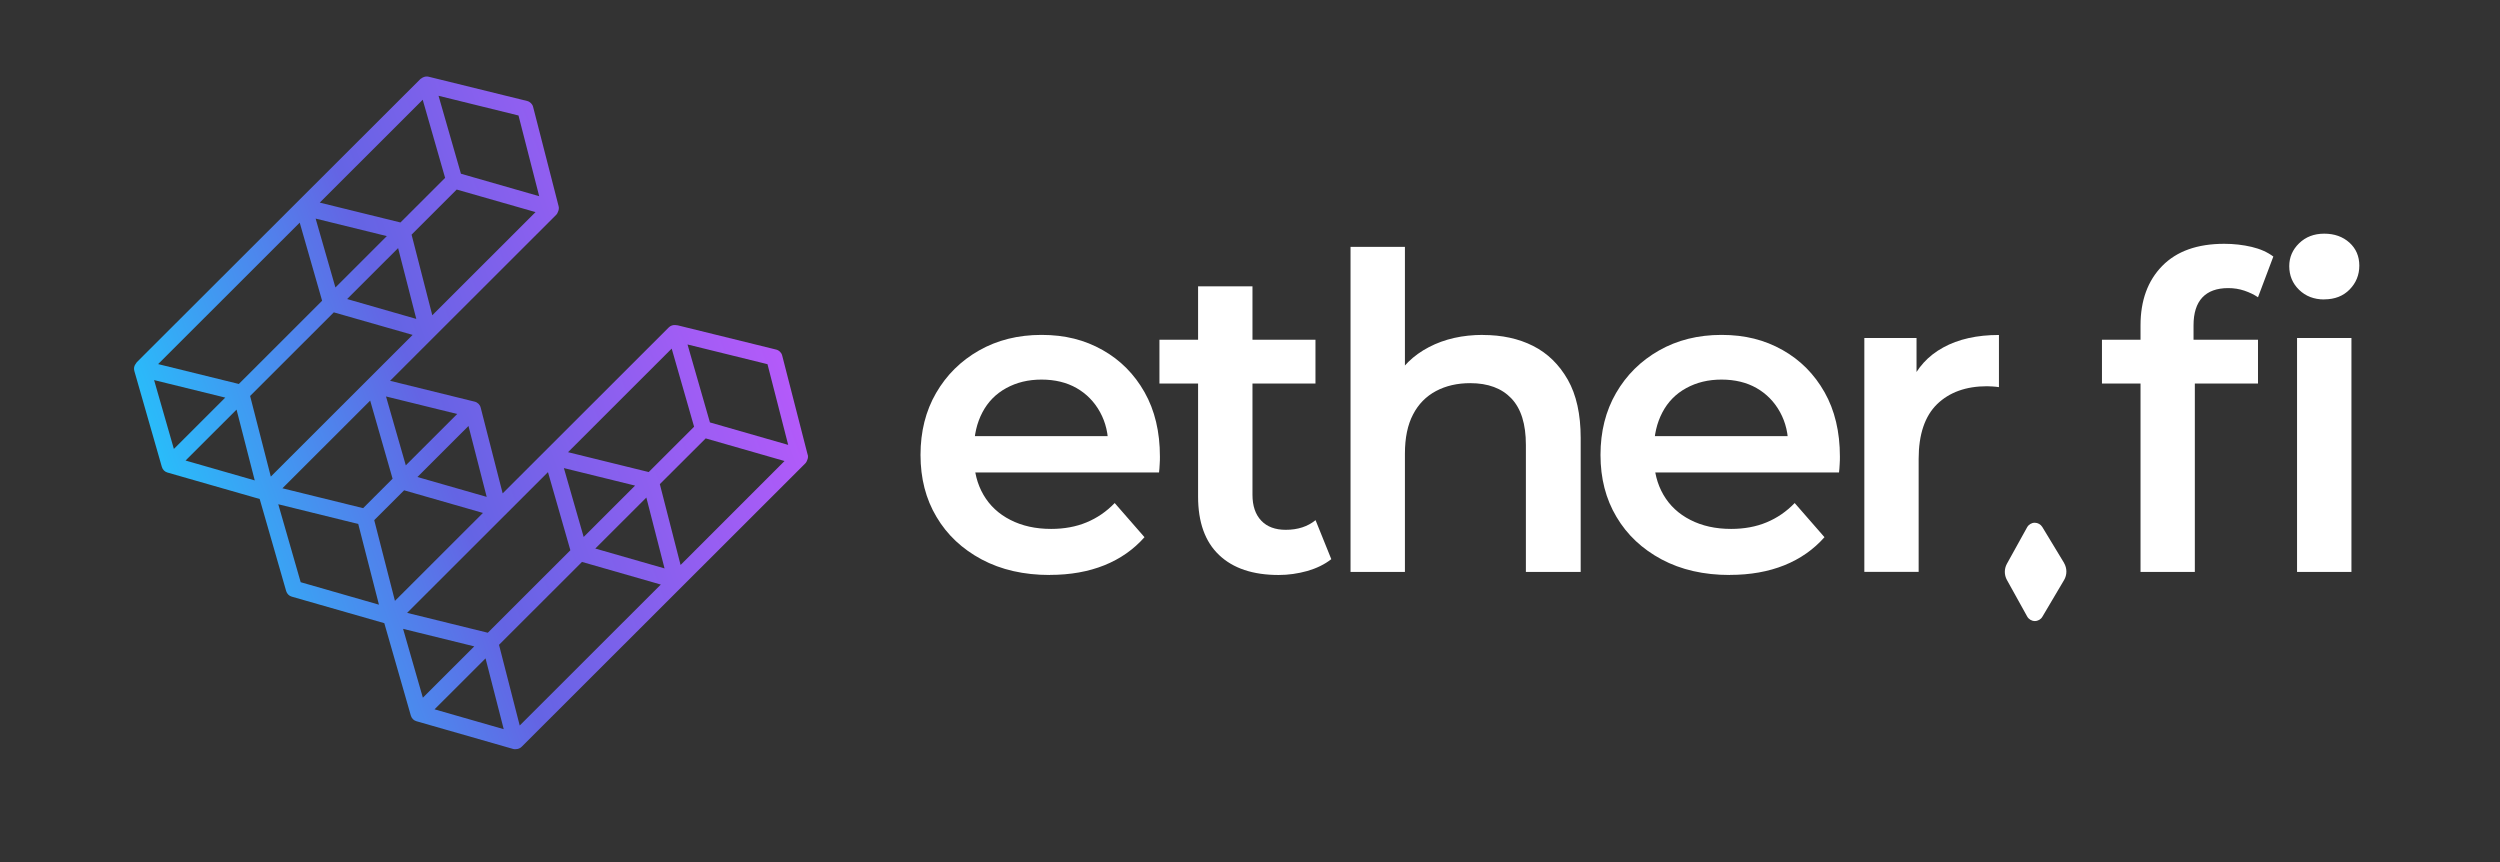
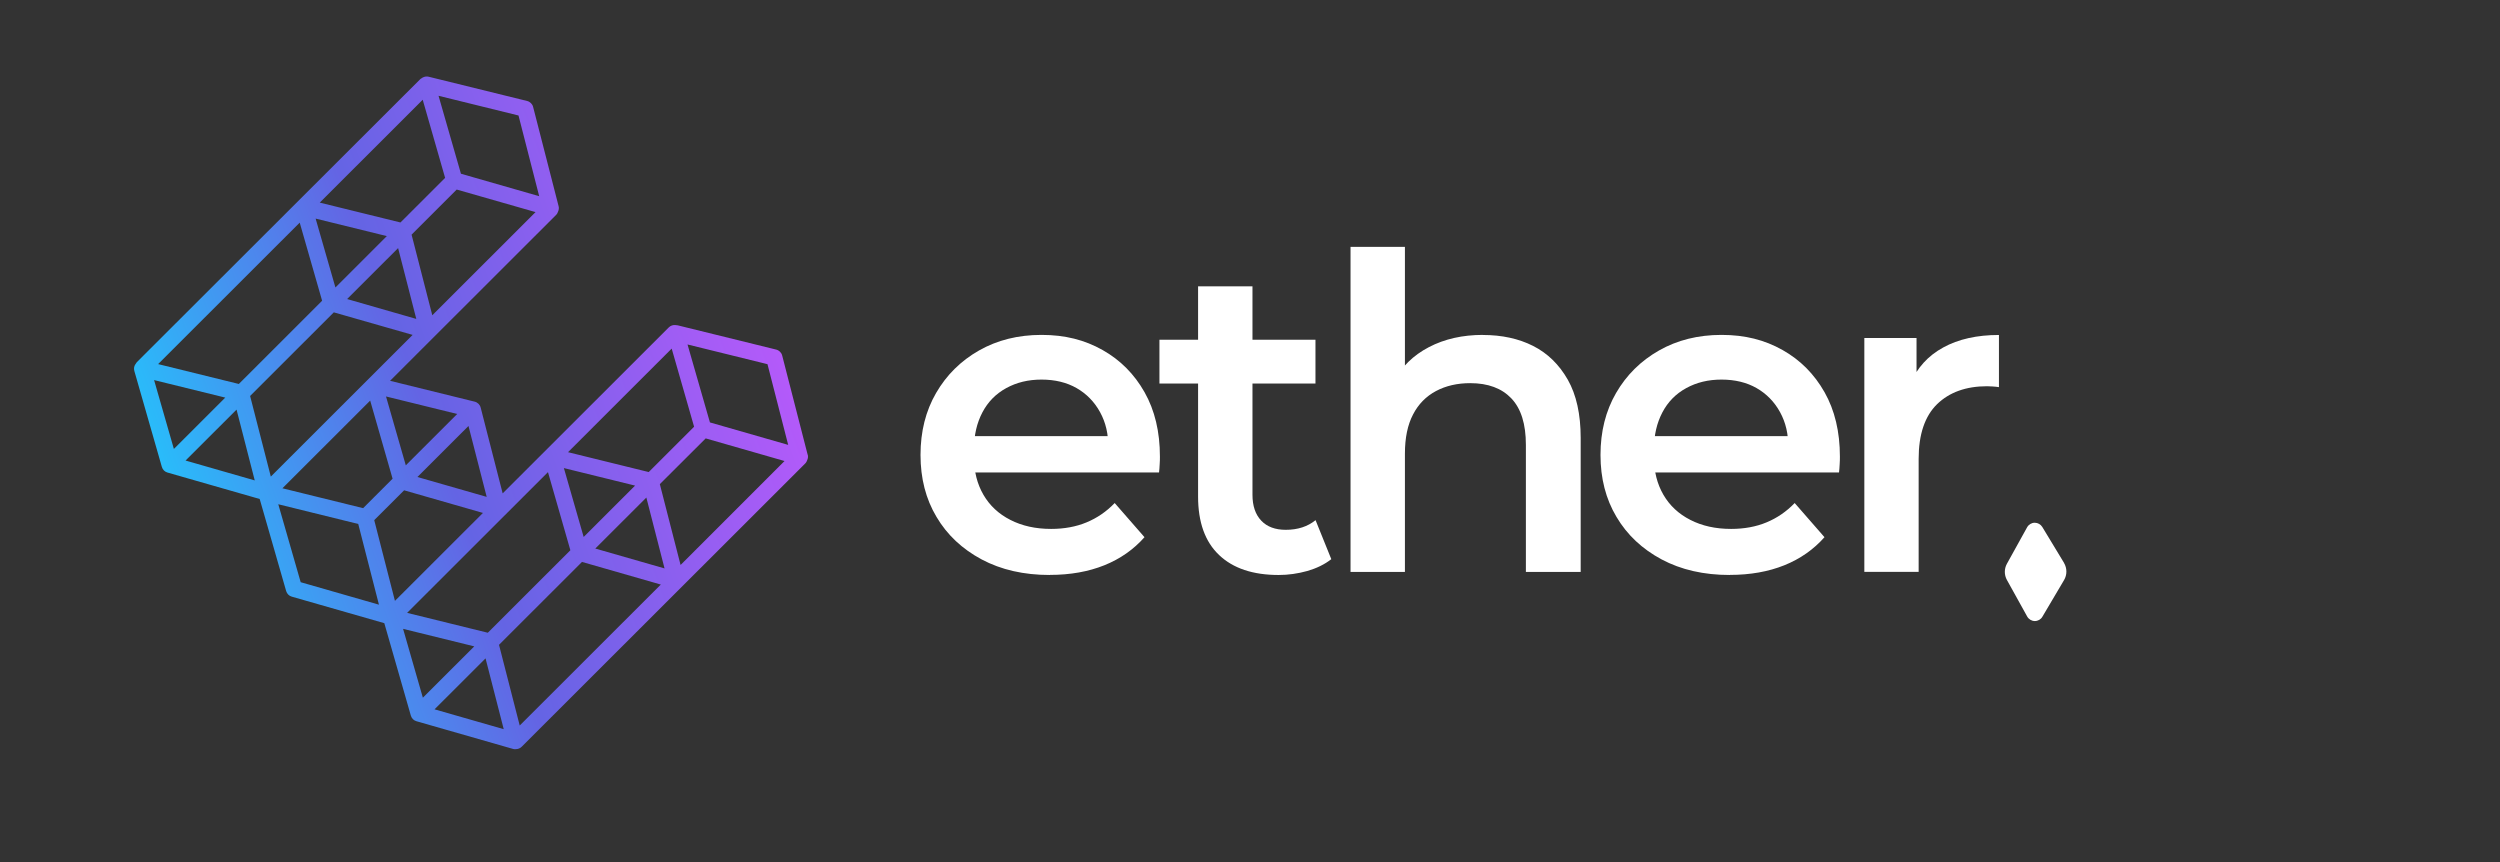
<svg xmlns="http://www.w3.org/2000/svg" width="490" height="169" viewBox="0 0 490 169" fill="none">
  <rect x="0" y="0" width="490" height="169" fill="#333333" stroke="none" />
  <path d="M158.304 89.137L153.307 69.678C153.164 69.106 152.702 68.66 152.13 68.517L132.829 63.764C132.686 63.732 132.527 63.716 132.383 63.716C131.922 63.669 131.444 63.812 131.094 64.161L98.523 96.704L94.211 79.884C94.068 79.312 93.606 78.867 93.033 78.724L76.454 74.638L109.009 42.111C109.2 41.92 109.311 41.682 109.391 41.443C109.534 41.125 109.582 40.76 109.486 40.41L104.49 20.951C104.347 20.379 103.885 19.933 103.312 19.791L84.012 15.037C83.63 14.942 83.248 15.005 82.914 15.164H82.898C82.802 15.212 82.723 15.275 82.627 15.339C82.548 15.403 82.436 15.434 82.373 15.514L26.809 70.997C26.809 70.997 26.713 71.156 26.65 71.236C26.3 71.649 26.172 72.19 26.331 72.714L31.725 91.522C31.885 92.062 32.298 92.475 32.823 92.618L50.899 97.801L56.086 115.845C56.245 116.386 56.659 116.799 57.184 116.942L75.324 122.141L80.527 140.264C80.686 140.805 81.1 141.218 81.625 141.361L100.528 146.782C100.671 146.83 100.83 146.846 100.973 146.846C101.005 146.846 101.037 146.83 101.085 146.83C101.085 146.83 101.101 146.83 101.117 146.83C101.53 146.83 101.944 146.671 102.262 146.353L157.842 90.822C158.033 90.631 158.144 90.393 158.224 90.154C158.367 89.836 158.415 89.471 158.32 89.121L158.304 89.137ZM133.386 110.71L129.328 94.892L138.318 85.925L153.769 90.361L133.402 110.726L133.386 110.71ZM101.864 142.204L97.807 126.385L114.069 110.138L129.519 114.573L101.864 142.204ZM114.403 105.257L110.521 91.744L124.475 95.178L114.403 105.241V105.257ZM126.687 97.531L130.251 111.41L116.678 107.515L126.687 97.515V97.531ZM127.148 92.523L111.332 88.628L131.651 68.326L136.043 83.636L127.148 92.523ZM107.402 92.539L111.793 107.849L95.611 124.017L79.795 120.122L107.402 92.539ZM150.427 71.379L154.485 87.197L139.146 82.793L134.754 67.516L150.427 71.379ZM77.408 117.769L73.351 101.95L79.206 96.1L94.657 100.535L77.408 117.769ZM79.54 91.219L75.658 77.706L89.612 81.14L79.54 91.203V91.219ZM95.388 97.388L81.816 93.493L91.824 83.493L95.388 97.372V97.388ZM76.947 93.826L71.171 99.598L55.354 95.703L72.555 78.517L76.947 93.826ZM58.744 43.637L63.135 58.947L46.81 75.258L30.993 71.363L58.744 43.637ZM82.85 19.552L87.242 34.862L78.49 43.605L62.674 39.711L82.85 19.552ZM84.728 61.792L80.67 45.99L89.517 37.151L104.967 41.571L84.728 61.792ZM65.745 56.355L61.862 42.842L75.817 46.276L65.745 56.34V56.355ZM78.029 48.629L81.593 62.508L68.036 58.613L78.044 48.613L78.029 48.629ZM65.427 61.22L80.877 65.64L53.079 93.413L49.022 77.611L65.427 61.22ZM101.626 22.636L105.683 38.454L90.344 34.051L85.953 18.773L101.626 22.636ZM30.198 74.495L44.153 77.929L34.08 87.992L30.198 74.479V74.495ZM36.356 90.281L46.364 80.282L49.928 94.16L36.372 90.266L36.356 90.281ZM58.935 114.112L54.543 98.834L70.216 102.698L74.273 118.516L58.935 114.112ZM78.999 123.253L92.954 126.687L82.882 136.751L78.999 123.237V123.253ZM85.157 139.04L95.166 129.04L98.73 142.919L85.157 139.024V139.04Z" fill="url(#paint0_linear_175_1743)" />
  <path d="M205.767 112.697C200.66 112.697 196.22 111.68 192.401 109.645C188.599 107.61 185.639 104.844 183.555 101.314C181.454 97.801 180.42 93.747 180.42 89.168C180.42 84.59 181.438 80.536 183.475 77.023C185.512 73.509 188.312 70.727 191.892 68.692C195.472 66.657 199.546 65.64 204.144 65.64C208.743 65.64 212.594 66.625 216.094 68.597C219.595 70.568 222.332 73.334 224.336 76.879C226.341 80.425 227.344 84.638 227.344 89.502C227.344 89.9 227.344 90.408 227.296 91.013C227.264 91.617 227.232 92.141 227.169 92.602H188.933V85.48H221.504L217.208 87.706C217.271 85.13 216.73 82.825 215.617 80.79C214.503 78.755 212.96 77.181 211.018 76.069C209.077 74.956 206.77 74.399 204.144 74.399C201.519 74.399 199.26 74.956 197.223 76.069C195.186 77.181 193.627 78.771 192.545 80.838C191.463 82.905 190.906 85.273 190.906 87.96V89.677C190.906 92.427 191.526 94.86 192.751 96.974C193.977 99.088 195.743 100.742 198.034 101.902C200.326 103.079 202.983 103.667 206.022 103.667C208.6 103.667 210.923 103.238 212.975 102.379C215.044 101.521 216.874 100.265 218.481 98.596L224.321 105.289C222.204 107.689 219.579 109.533 216.46 110.79C213.341 112.045 209.777 112.681 205.767 112.681V112.697Z" fill="white" />
  <path d="M227.25 75.179V66.594H257.832V75.179H227.25ZM250.624 112.698C245.58 112.698 241.682 111.394 238.945 108.787C236.192 106.18 234.824 102.364 234.824 97.325V56.118H245.485V96.975C245.485 99.153 246.058 100.838 247.203 102.046C248.349 103.255 249.956 103.843 252.009 103.843C254.364 103.843 256.305 103.207 257.848 101.951L260.935 109.598C259.615 110.631 258.039 111.394 256.209 111.919C254.379 112.428 252.518 112.698 250.624 112.698Z" fill="white" />
  <path d="M290.658 65.656C294.38 65.656 297.659 66.371 300.492 67.802C303.323 69.233 305.583 71.442 307.284 74.415C308.972 77.388 309.814 81.204 309.814 85.83V112.093H299.074V87.197C299.074 83.127 298.137 80.107 296.243 78.104C294.349 76.101 291.659 75.099 288.159 75.099C285.645 75.099 283.403 75.608 281.46 76.641C279.519 77.674 278.008 79.201 276.958 81.236C275.89 83.27 275.365 85.83 275.365 88.914V112.093H264.705V48.391H275.365V78.692L273.139 74.829C274.683 71.903 276.989 69.646 280.06 68.04C283.13 66.435 286.664 65.64 290.674 65.64L290.658 65.656Z" fill="white" />
  <path d="M339.045 112.697C333.937 112.697 329.497 111.68 325.678 109.645C321.876 107.61 318.917 104.844 316.832 101.314C314.732 97.801 313.697 93.747 313.697 89.168C313.697 84.59 314.716 80.536 316.752 77.023C318.788 73.509 321.591 70.727 325.171 68.692C328.751 66.657 332.822 65.64 337.421 65.64C342.021 65.64 345.871 66.625 349.371 68.597C352.871 70.568 355.61 73.334 357.615 76.879C359.62 80.425 360.621 84.638 360.621 89.502C360.621 89.9 360.621 90.408 360.574 91.013C360.541 91.617 360.51 92.141 360.446 92.602H322.211V85.48H354.781L350.486 87.706C350.55 85.13 350.007 82.825 348.895 80.79C347.781 78.755 346.236 77.181 344.296 76.069C342.355 74.956 340.047 74.399 337.421 74.399C334.796 74.399 332.537 74.956 330.501 76.069C328.462 77.181 326.905 78.771 325.822 80.838C324.741 82.905 324.182 85.273 324.182 87.96V89.677C324.182 92.427 324.803 94.86 326.028 96.974C327.255 99.088 329.021 100.742 331.312 101.902C333.602 103.079 336.261 103.667 339.3 103.667C341.877 103.667 344.201 103.238 346.252 102.379C348.321 101.521 350.151 100.265 351.759 98.596L357.599 105.289C355.481 107.689 352.856 109.533 349.737 110.79C346.62 112.045 343.055 112.681 339.045 112.681V112.697Z" fill="white" />
  <path d="M365.41 112.092V66.243H375.64V78.866L374.433 75.178C375.754 72.093 377.9 69.725 380.878 68.103C383.853 66.466 387.495 65.655 391.793 65.655V75.877C391.394 75.814 390.998 75.782 390.583 75.75C390.184 75.718 389.803 75.702 389.469 75.702C385.348 75.702 382.085 76.879 379.668 79.216C377.264 81.568 376.055 85.145 376.055 89.947V112.092H365.395H365.41Z" fill="white" />
-   <path d="M411.984 75.178V66.594H442.567V75.178H411.984ZM419.543 112.093V63.764C419.543 58.899 420.959 55.02 423.792 52.127C426.623 49.233 430.682 47.786 435.948 47.786C437.842 47.786 439.623 47.993 441.327 48.391C443.013 48.788 444.428 49.424 445.574 50.282L442.567 58.263C441.819 57.754 440.928 57.325 439.911 56.975C438.877 56.626 437.827 56.467 436.728 56.467C434.499 56.467 432.798 57.087 431.652 58.311C430.507 59.535 429.933 61.363 429.933 63.764V69.09L430.188 73.811V112.093H419.528H419.543ZM455.552 58.693C453.547 58.693 451.907 58.056 450.618 56.801C449.331 55.544 448.693 54.002 448.693 52.158C448.693 50.441 449.331 48.947 450.618 47.691C451.907 46.435 453.547 45.799 455.552 45.799C457.557 45.799 459.196 46.387 460.501 47.564C461.788 48.74 462.426 50.235 462.426 52.063C462.426 53.891 461.788 55.449 460.532 56.737C459.276 58.025 457.603 58.676 455.552 58.676V58.693ZM450.222 112.093V66.244H460.882V112.093H450.222Z" fill="white" />
  <path d="M404.553 110.328L400.289 103.285C399.972 102.776 399.414 102.458 398.824 102.458H398.793C398.189 102.458 397.617 102.808 397.314 103.349L393.353 110.503C392.81 111.488 392.81 112.681 393.353 113.666L397.329 120.836C397.633 121.377 398.189 121.711 398.809 121.726H398.824C399.429 121.726 400.003 121.409 400.304 120.884L404.553 113.698C405.174 112.665 405.158 111.377 404.553 110.344V110.328Z" fill="white" />
  <defs>
    <linearGradient id="paint0_linear_175_1743" x1="35.417" y1="101.616" x2="149.783" y2="59.947" gradientUnits="userSpaceOnUse">
      <stop stop-color="#29BCFA" />
      <stop offset="0.43" stop-color="#6464E4" />
      <stop offset="1" stop-color="#B45AFA" />
    </linearGradient>
  </defs>
</svg>